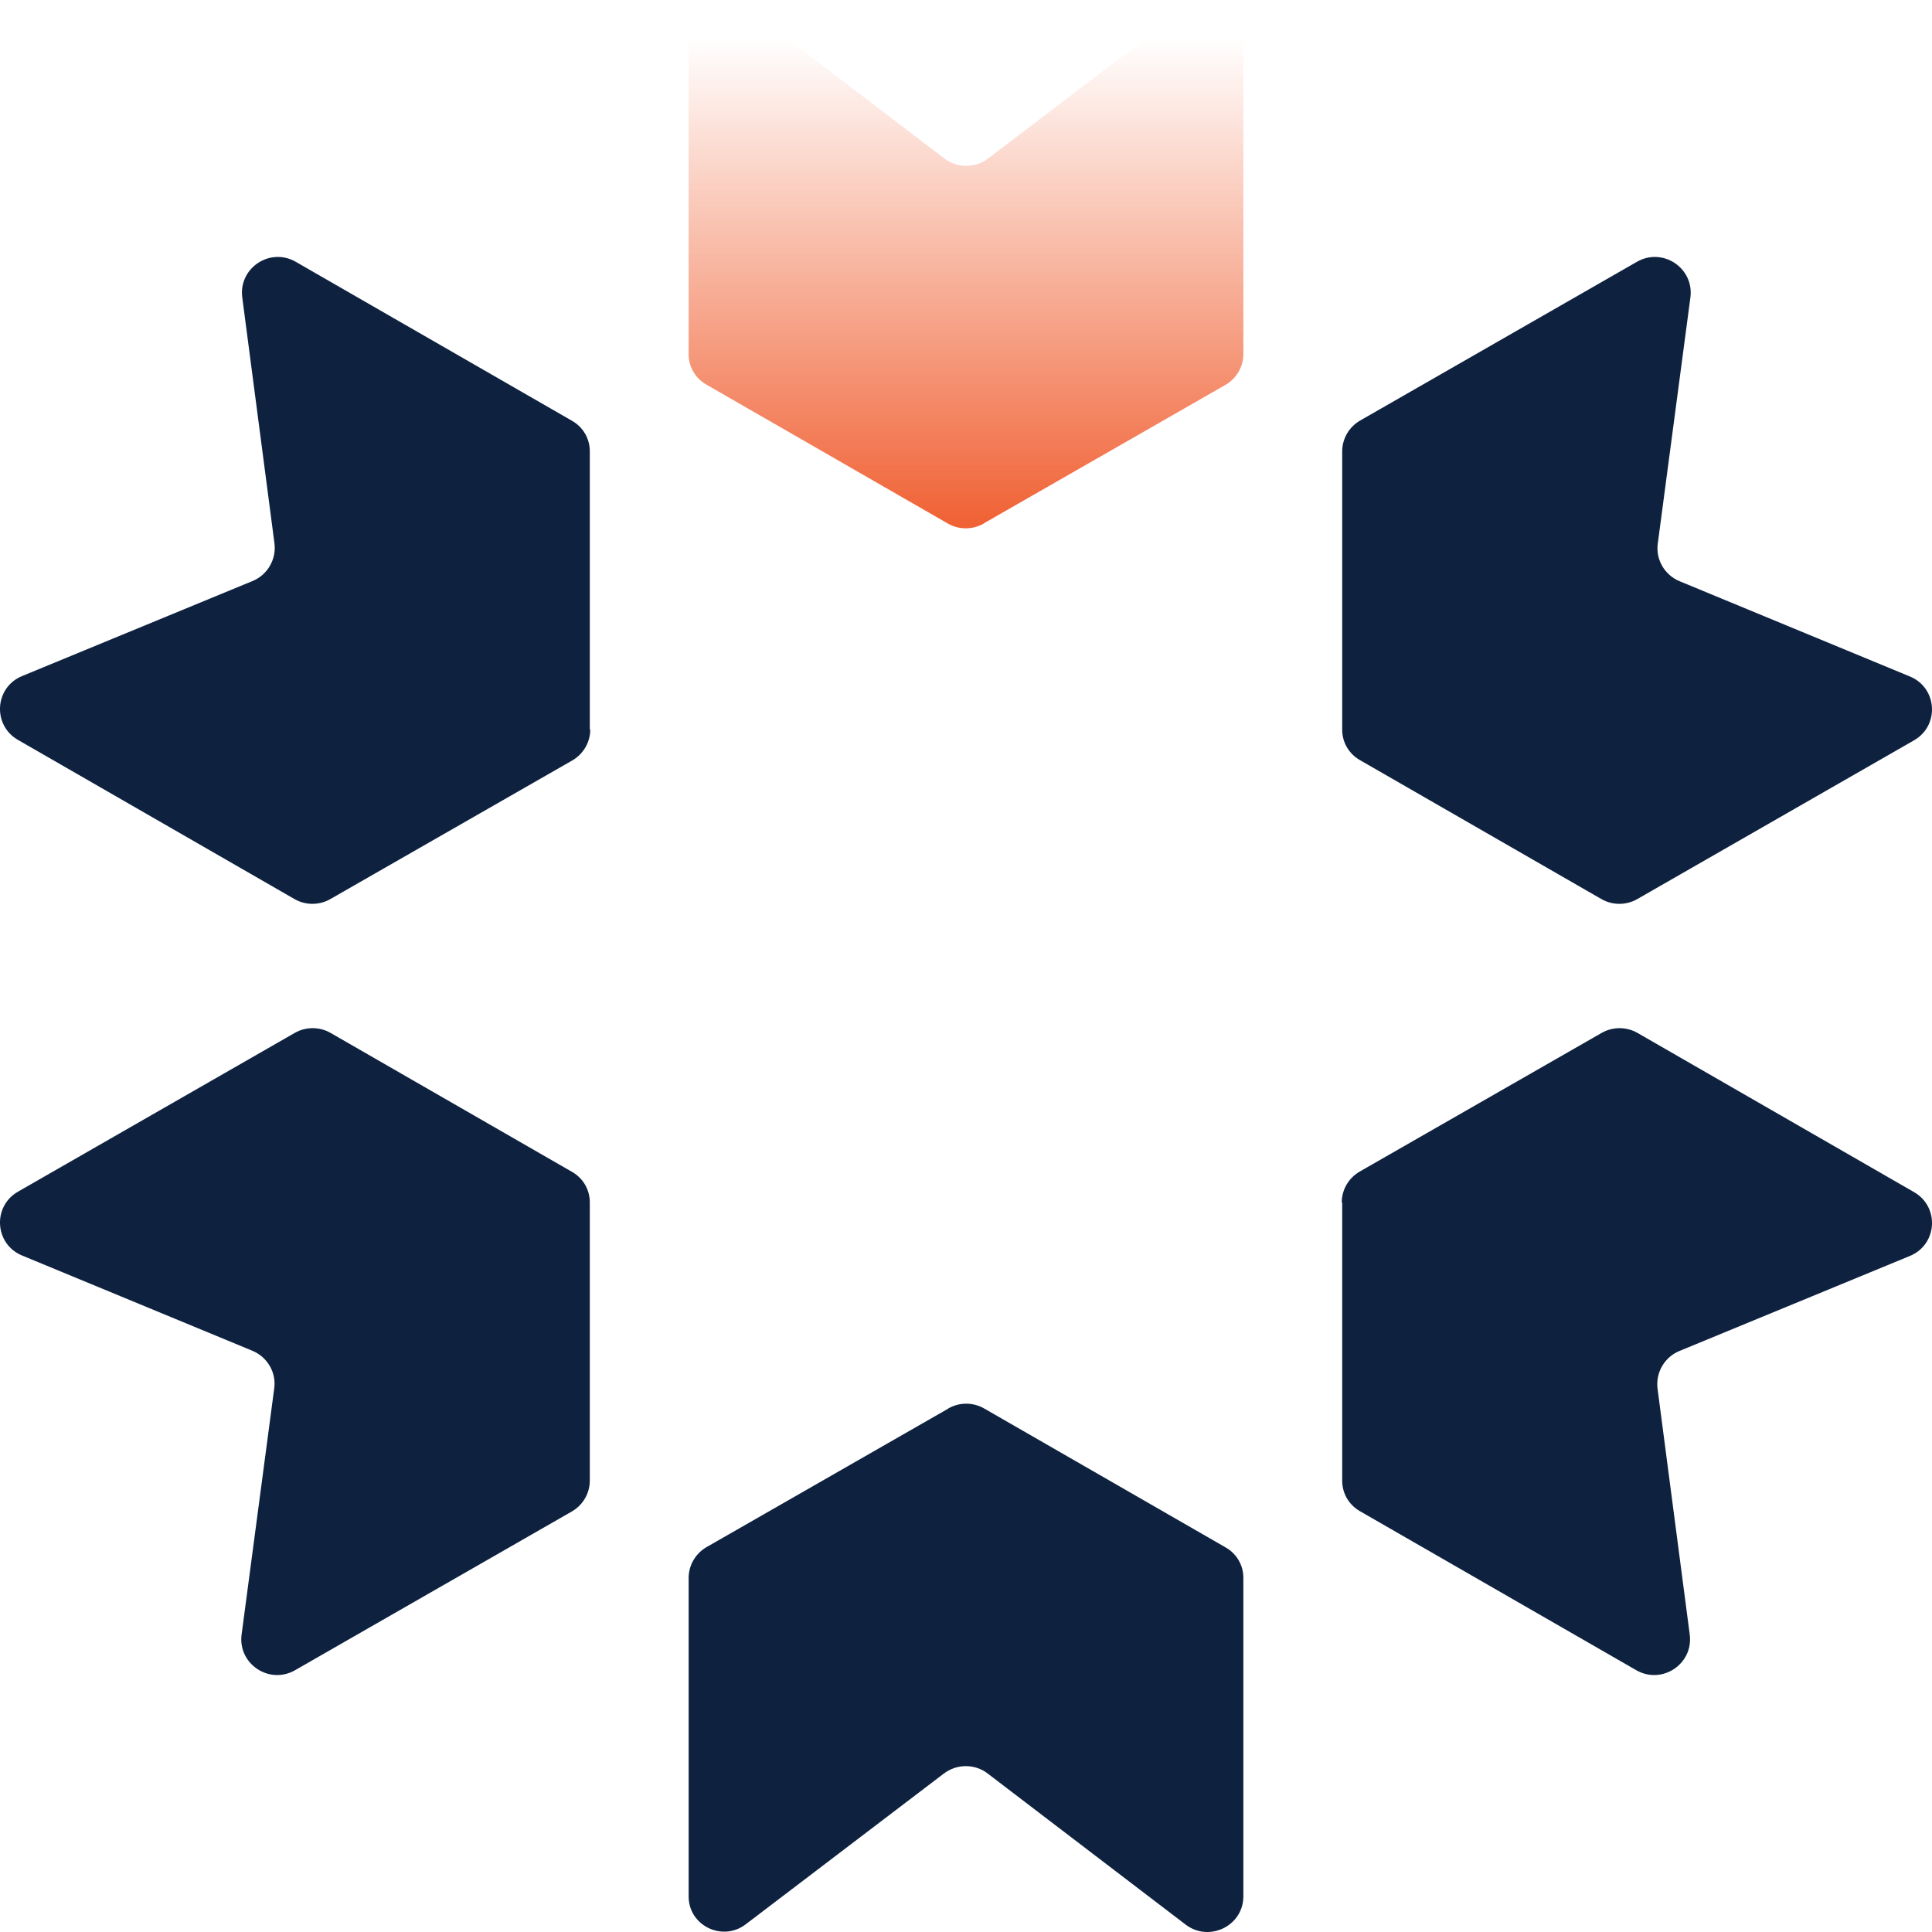
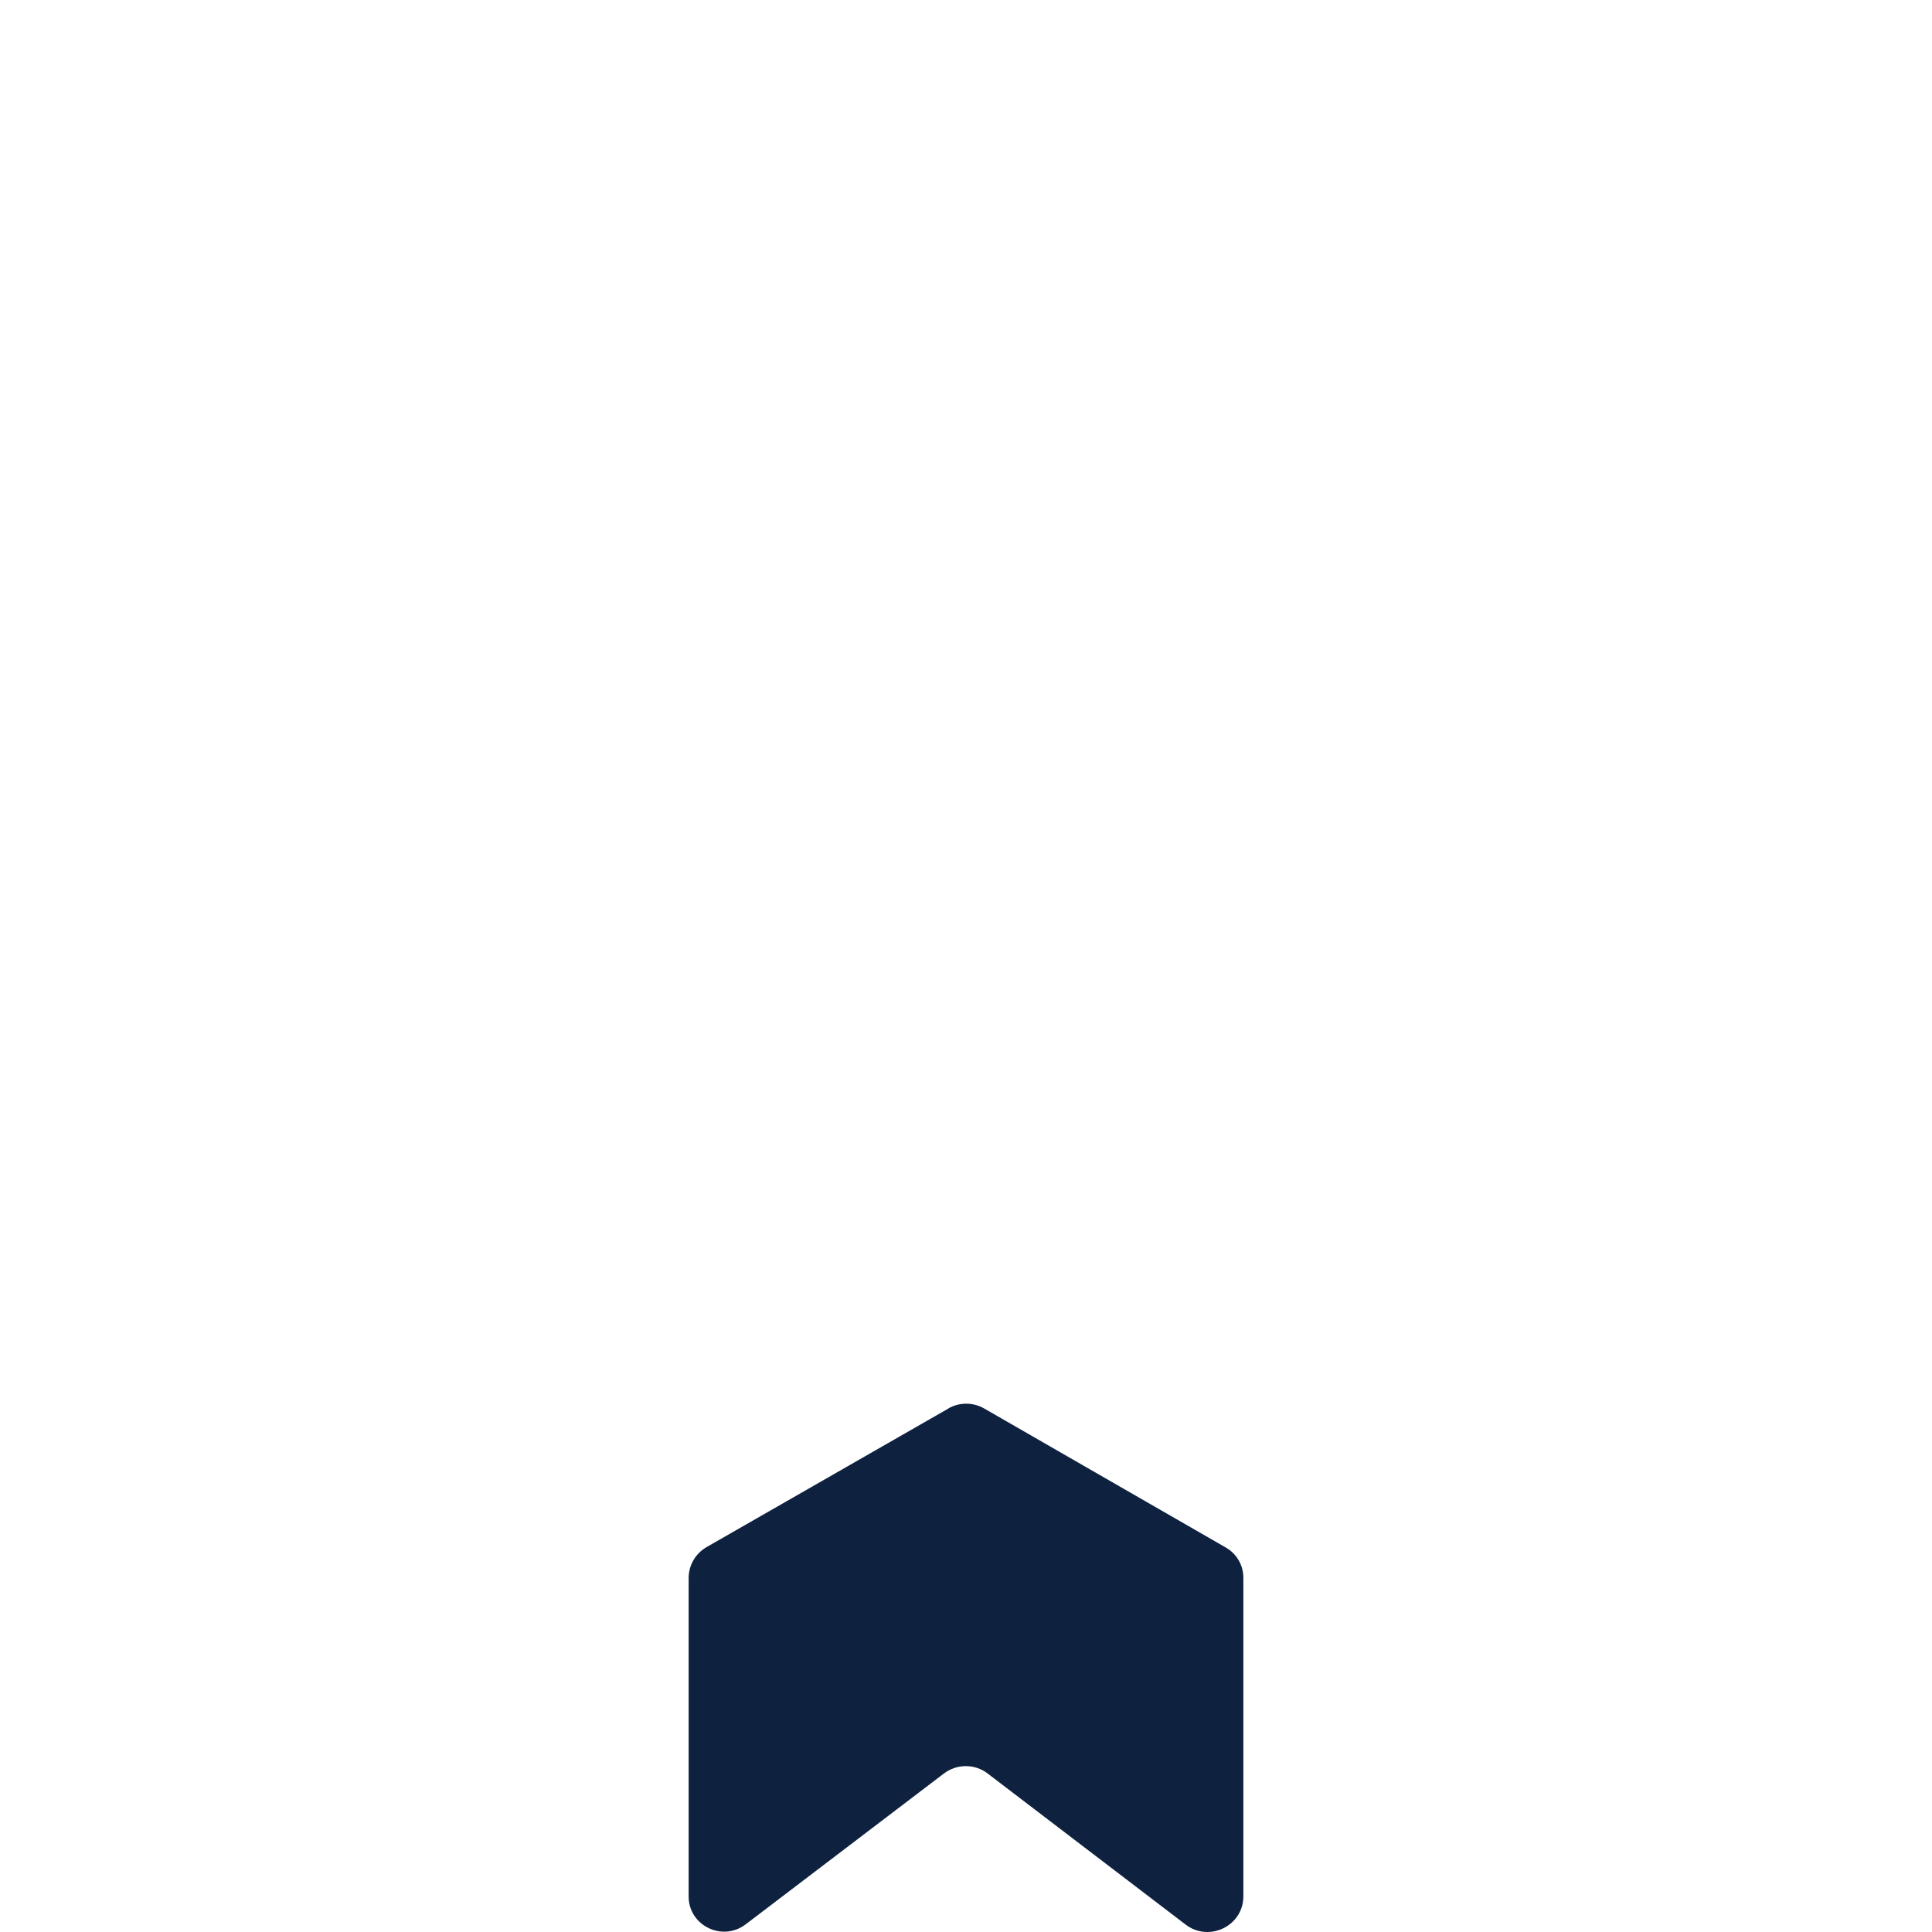
<svg xmlns="http://www.w3.org/2000/svg" width="64" height="64" viewBox="0 0 64 64" fill="none">
-   <path d="M32.581 17.342L40.593 12.751C40.96 12.539 41.188 12.15 41.188 11.726V1.197C41.203 0.216 40.07 -0.341 39.29 0.26L32.728 5.253C32.302 5.575 31.706 5.575 31.286 5.253L24.724 0.245C23.945 -0.348 22.812 0.201 22.812 1.182V11.711C22.804 12.136 23.025 12.524 23.393 12.736L31.397 17.342C31.765 17.554 32.221 17.554 32.589 17.342H32.581Z" fill="url(#paint0_linear_657_150)" />
  <path d="M31.419 46.658L23.407 51.249C23.04 51.461 22.812 51.849 22.812 52.274V62.803C22.797 63.784 23.93 64.341 24.71 63.74L31.272 58.747C31.698 58.425 32.294 58.425 32.714 58.747L39.276 63.755C40.055 64.348 41.188 63.799 41.188 62.818V52.289C41.196 51.864 40.975 51.476 40.607 51.264L32.603 46.658C32.235 46.446 31.779 46.446 31.412 46.658H31.419Z" fill="#0E2240" />
-   <path d="M45.043 25.176L53.047 29.782C53.415 29.994 53.871 29.994 54.239 29.782L63.405 24.524C64.259 24.034 64.178 22.782 63.265 22.408L55.637 19.253C55.144 19.048 54.842 18.535 54.916 18.008L55.997 9.851C56.122 8.878 55.078 8.182 54.224 8.673L45.058 13.93C44.69 14.142 44.462 14.53 44.462 14.955V24.151C44.455 24.576 44.675 24.964 45.043 25.176Z" fill="#0E2240" />
-   <path d="M18.957 38.824L10.953 34.218C10.585 34.006 10.129 34.006 9.761 34.218L0.595 39.476C-0.259 39.966 -0.178 41.218 0.735 41.592L8.363 44.747C8.856 44.952 9.158 45.465 9.084 45.992L8.003 54.149C7.878 55.122 8.922 55.818 9.776 55.327L18.942 50.07C19.31 49.858 19.538 49.47 19.538 49.045V39.849C19.545 39.424 19.325 39.036 18.957 38.824Z" fill="#0E2240" />
-   <path d="M19.538 24.166V14.969C19.545 14.545 19.325 14.157 18.957 13.944L9.798 8.673C8.944 8.182 7.9 8.878 8.025 9.851L9.092 18.001C9.158 18.528 8.864 19.04 8.371 19.245L0.735 22.394C-0.178 22.767 -0.259 24.019 0.595 24.51L9.754 29.782C10.121 29.994 10.578 29.994 10.945 29.782L18.957 25.191C19.325 24.978 19.553 24.59 19.553 24.166H19.538Z" fill="#0E2240" />
-   <path d="M44.462 39.834V49.031C44.455 49.455 44.675 49.843 45.043 50.056L54.202 55.327C55.056 55.818 56.1 55.122 55.975 54.149L54.908 45.999C54.842 45.472 55.136 44.96 55.629 44.755L63.265 41.606C64.178 41.233 64.259 39.981 63.405 39.49L54.246 34.218C53.878 34.006 53.422 34.006 53.054 34.218L45.043 38.809C44.675 39.022 44.447 39.41 44.447 39.834H44.462Z" fill="#0E2240" />
  <defs>
    <linearGradient id="paint0_linear_657_150" x1="32" y1="64.007" x2="32" y2="-0.014" gradientUnits="userSpaceOnUse">
      <stop offset="0.707" stop-color="#EF5423" />
      <stop offset="0.98" stop-color="#EF5423" stop-opacity="0" />
    </linearGradient>
  </defs>
</svg>